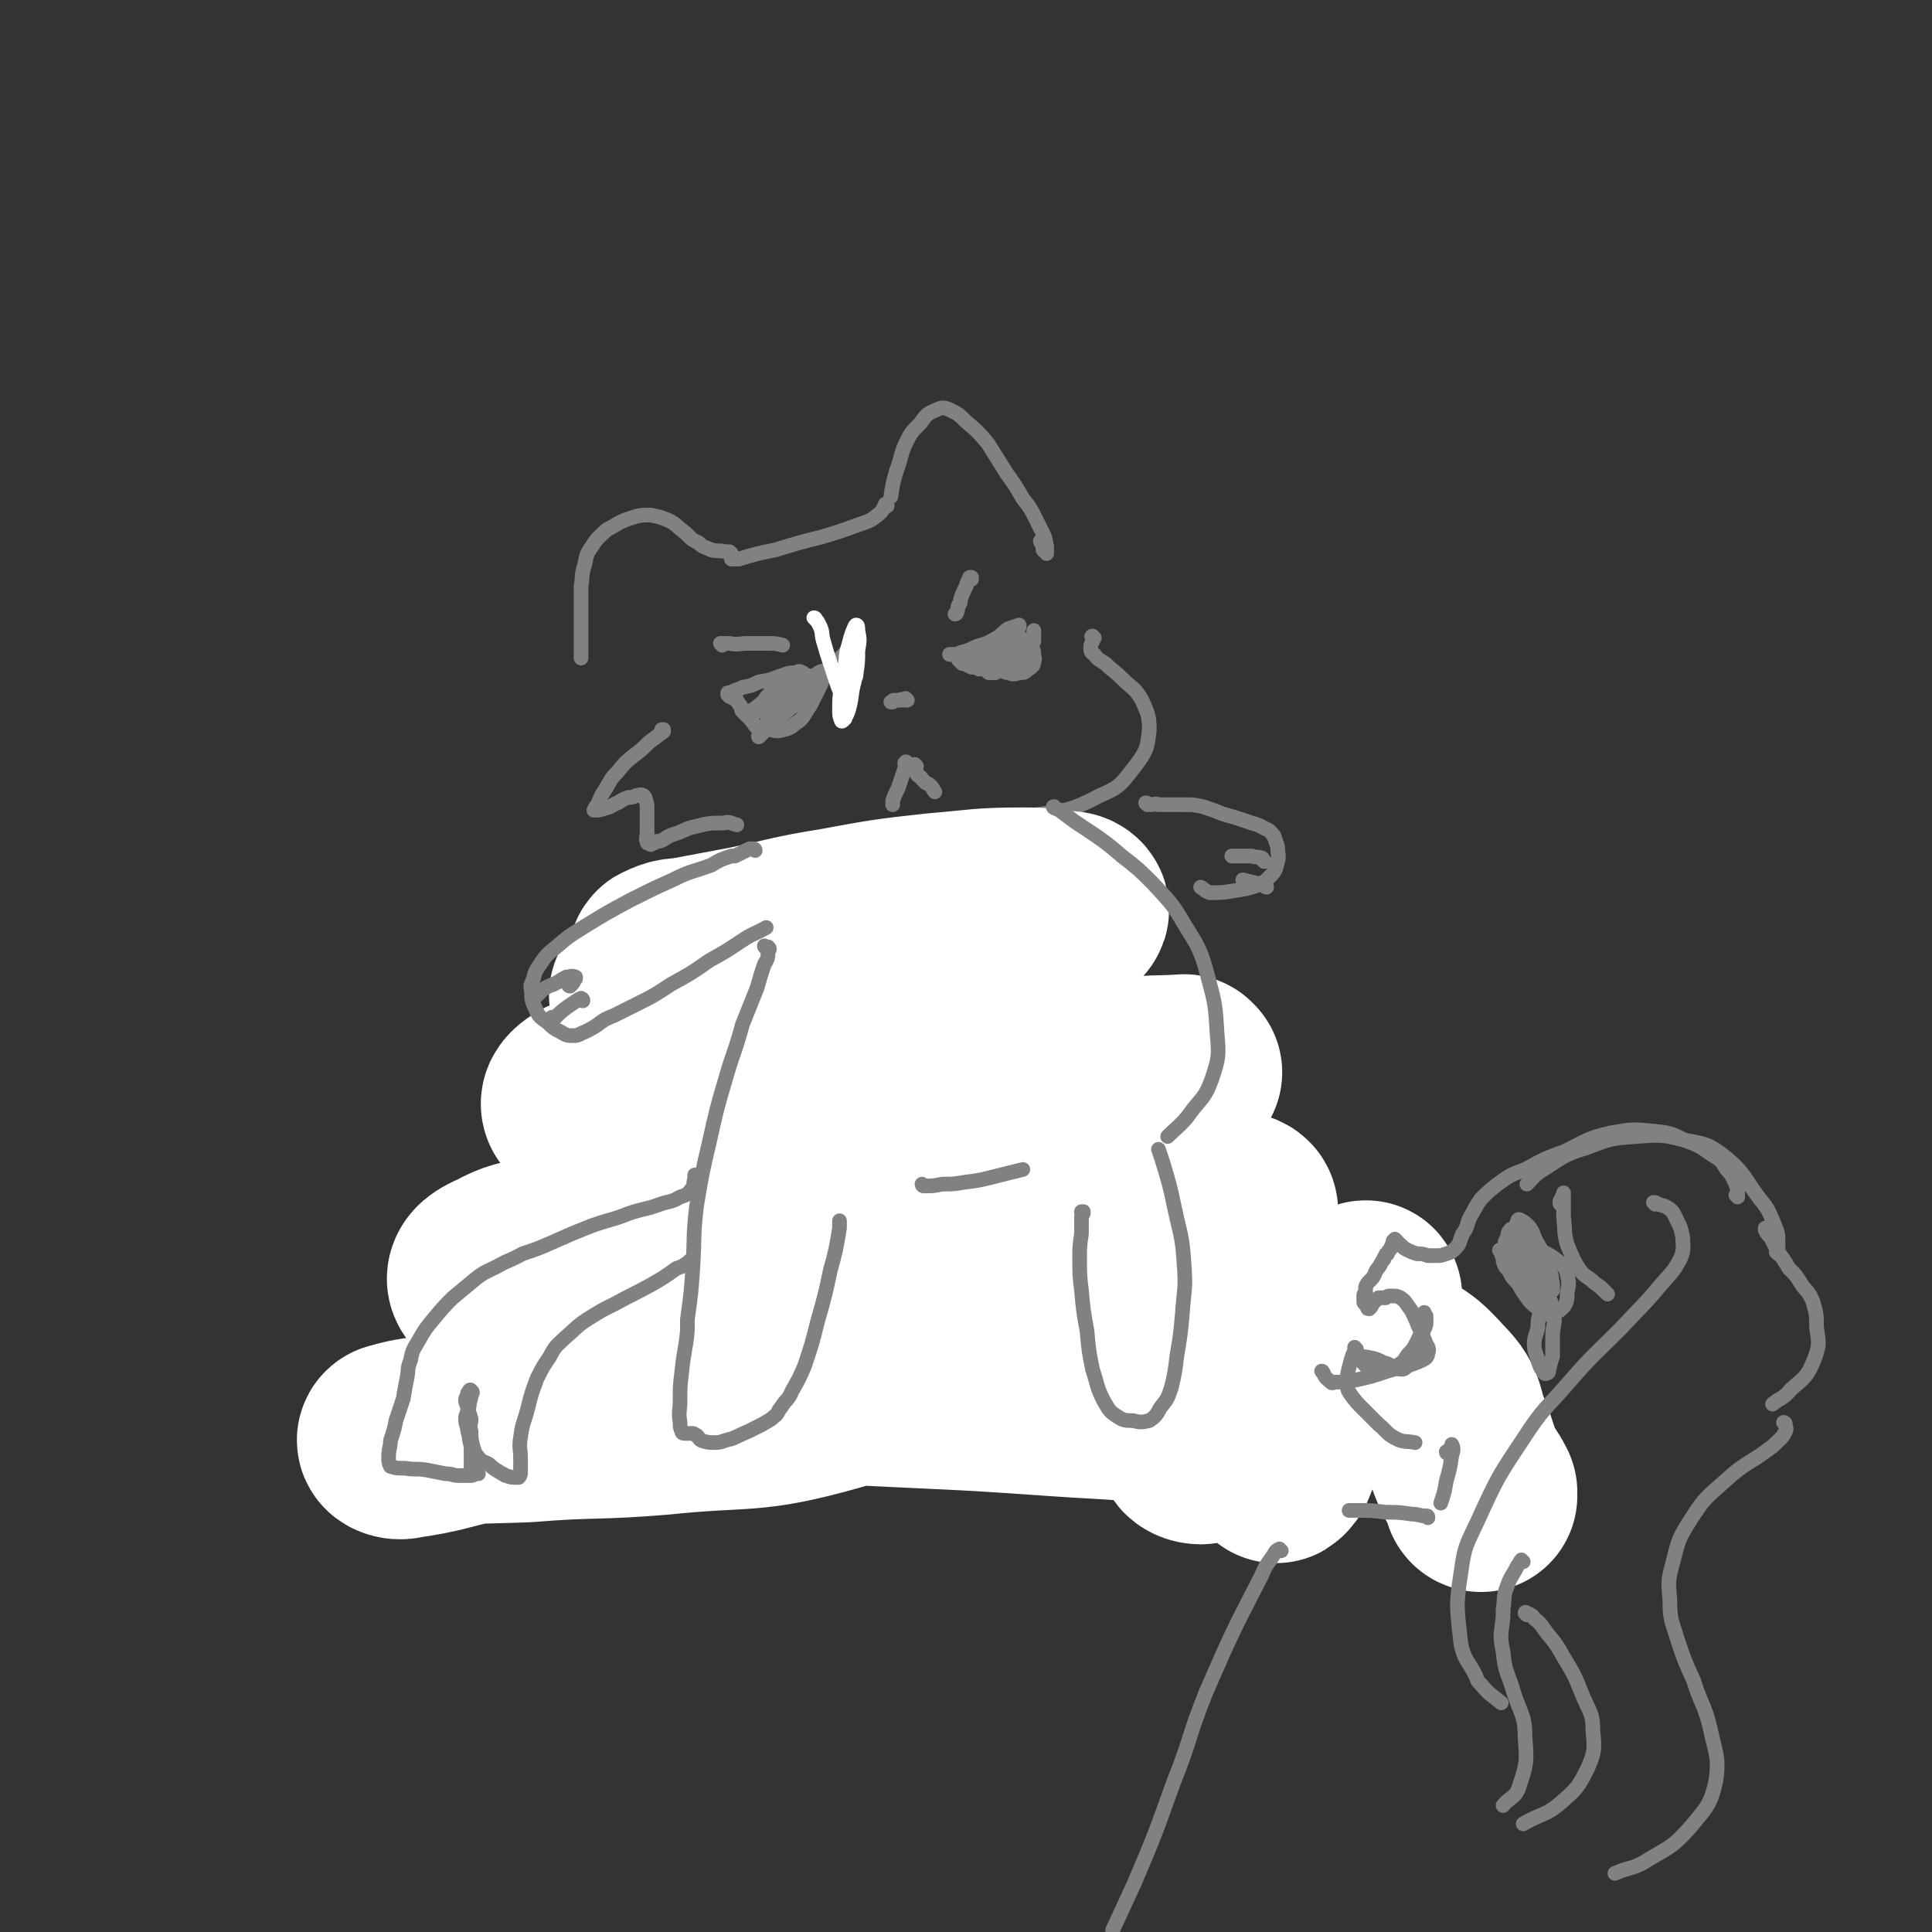
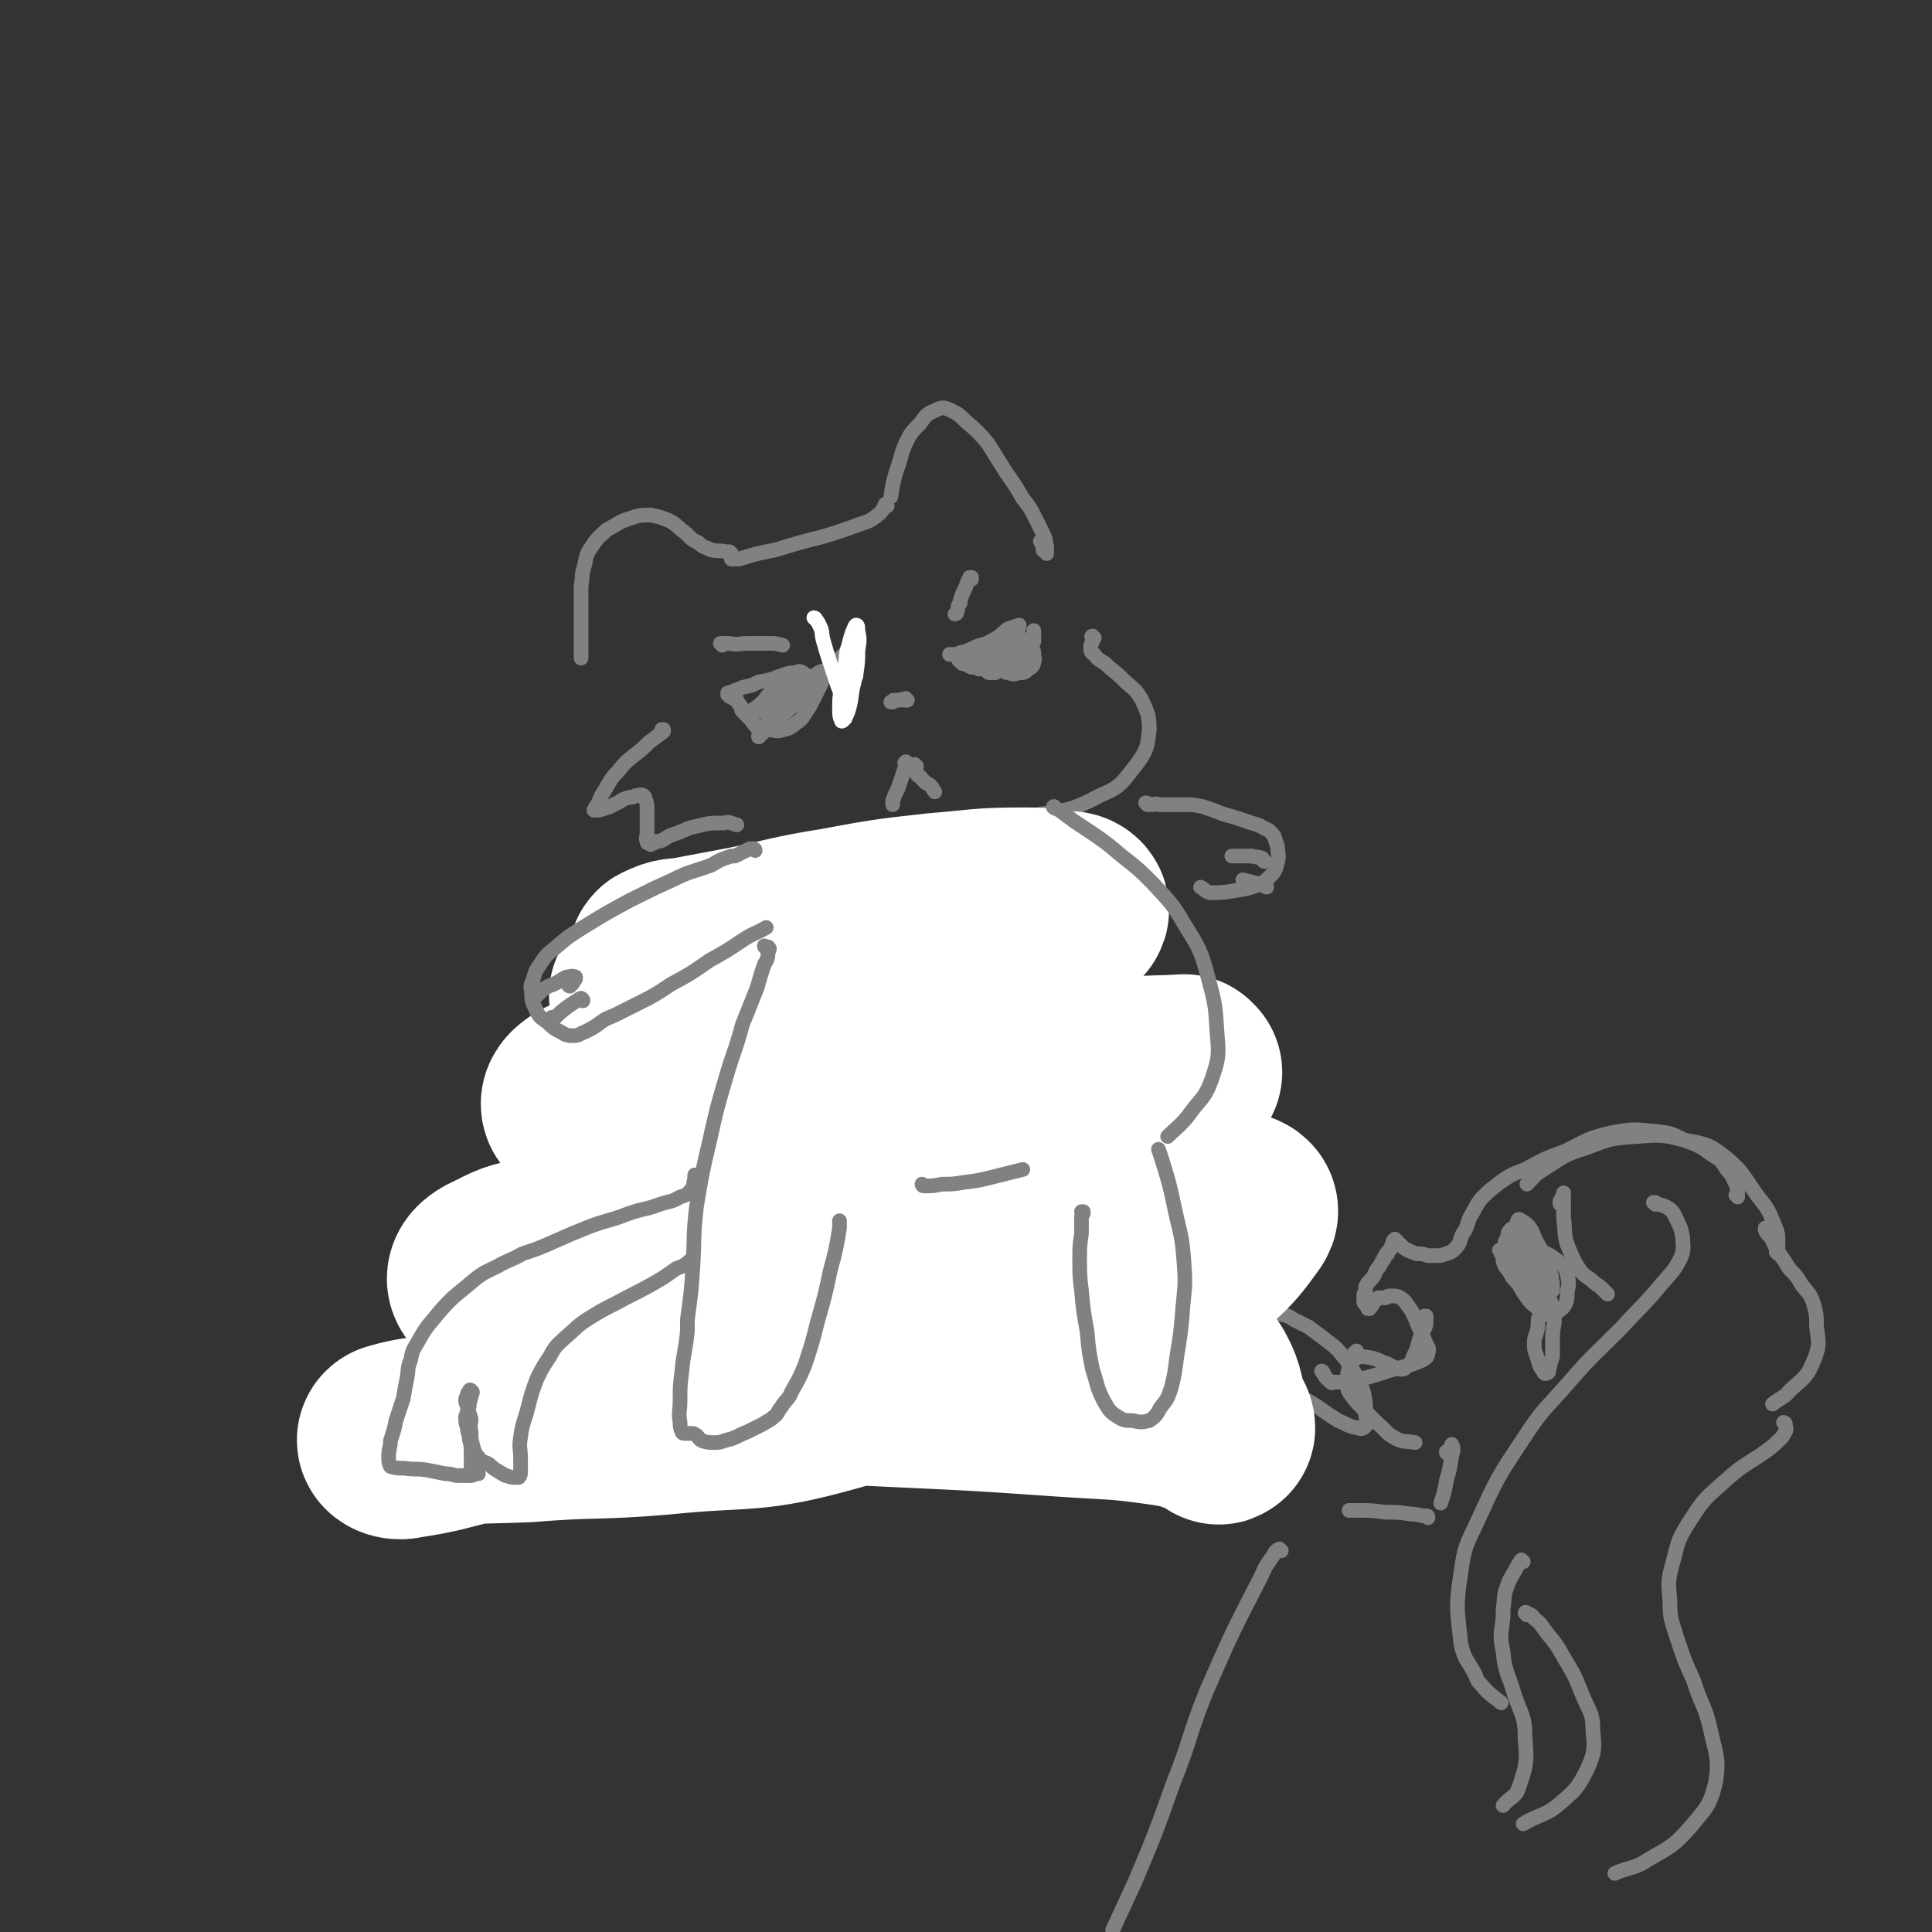
<svg xmlns="http://www.w3.org/2000/svg" viewBox="0 0 1054 1054" version="1.1">
  <rect x="0" y="0" width="1054" height="1054" fill="#333333" stroke="none" />
  <g fill="none" stroke="rgb(128,130,130)" stroke-width="8" stroke-linecap="round" stroke-linejoin="round">
    <path d="M569,296c-1,0 -1,-1 -1,-1 -1,0 0,1 0,1 1,2 1,2 1,4 1,1 1,1 2,1 0,0 0,1 0,1 0,-2 0,-2 0,-4 -1,-3 0,-3 -2,-7 -2,-4 -2,-4 -4,-8 -3,-6 -3,-6 -7,-11 -4,-7 -4,-7 -9,-14 -5,-8 -5,-8 -10,-16 -5,-6 -6,-7 -12,-12 -4,-4 -4,-4 -8,-6 -4,-2 -5,-2 -9,0 -5,2 -5,3 -8,7 -5,5 -5,5 -8,11 -3,7 -2,7 -5,15 -2,7 -2,7 -3,14 " />
    <path d="M484,276c0,0 0,-1 -1,-1 -1,2 -1,3 -3,5 -5,4 -5,4 -11,6 -11,4 -11,4 -21,7 -12,3 -12,3 -25,7 -10,2 -10,2 -20,5 -2,0 -2,0 -4,0 " />
    <path d="M399,302c0,0 -1,-1 -1,-1 -1,0 -1,0 -2,0 -4,-1 -4,0 -8,-1 -4,-2 -4,-1 -7,-4 -5,-2 -4,-3 -8,-6 -4,-3 -4,-4 -8,-6 -5,-2 -5,-2 -10,-3 -6,0 -6,0 -12,2 -6,2 -6,3 -12,6 -4,4 -5,4 -8,9 -3,4 -3,5 -4,10 -2,6 -1,6 -2,12 0,8 0,8 0,16 0,12 0,12 0,23 " />
    <path d="M550,345c-1,0 -2,-1 -1,-1 0,0 1,0 2,0 1,0 1,0 3,-1 1,0 1,0 2,-1 0,0 0,0 0,-1 0,0 0,0 0,0 -3,1 -3,1 -6,2 -4,3 -4,4 -8,6 -5,3 -5,2 -10,4 -4,2 -4,2 -8,3 -2,1 -2,1 -4,1 -1,0 -1,0 -2,0 0,0 0,0 0,0 0,0 0,0 1,0 2,0 2,0 4,0 3,0 3,-1 6,-2 4,-1 4,-1 7,-2 4,-1 3,-2 6,-4 2,-1 2,-1 5,-2 1,0 1,-1 3,-1 1,-1 1,-1 2,-1 1,0 1,0 1,0 0,0 0,0 0,0 0,0 0,1 0,1 -2,1 -2,1 -4,1 -2,1 -2,1 -4,2 -3,1 -3,1 -5,3 -3,1 -3,1 -6,2 -2,1 -2,1 -3,2 -2,1 -2,1 -3,2 -1,1 -1,1 -3,2 0,0 -1,0 -1,0 -1,0 -1,0 -1,0 0,0 0,0 0,0 1,0 1,0 1,0 1,0 1,0 2,1 2,0 2,0 3,1 1,0 1,0 3,0 0,0 0,0 0,0 3,0 3,0 5,0 3,-1 2,-1 5,-2 3,-1 3,-1 7,-2 3,-1 3,0 6,-1 2,-1 2,-1 4,-2 1,-1 1,-1 2,-2 0,-1 0,-1 0,-2 0,-1 0,-1 -1,-1 -1,-1 -1,-1 -2,-1 0,0 0,0 -1,-1 0,0 0,0 -1,0 0,0 0,0 0,1 -1,1 -1,1 -1,3 -1,2 -1,2 -2,5 -2,2 -2,2 -4,4 -1,2 -1,3 -3,4 -2,1 -2,1 -3,2 -1,0 -2,0 -3,0 -1,0 -1,0 -1,-1 -1,-1 -1,-1 -1,-2 -1,-1 -1,0 -1,-1 0,0 0,0 0,0 0,0 0,-1 0,-1 3,-2 3,-2 6,-3 3,-2 3,-2 7,-4 1,-1 1,-1 3,-2 1,0 1,0 2,-1 1,0 1,0 1,-1 0,0 0,0 0,-1 0,-1 1,-1 0,-2 0,0 -1,0 -3,0 -3,1 -3,2 -5,3 " />
    <path d="M548,351c0,0 0,-1 -1,-1 0,0 1,1 1,1 1,0 1,0 1,-1 1,0 1,0 1,0 0,1 0,1 -1,1 0,1 0,1 -1,2 0,1 0,1 -1,2 -1,0 0,0 -1,1 -1,0 -1,0 -3,0 -2,1 -2,1 -4,1 -2,1 -2,1 -5,2 -2,0 -2,0 -5,0 -1,0 -1,0 -3,-1 0,0 0,0 -1,-1 0,0 0,0 0,0 0,0 0,0 0,0 -1,1 -1,1 -1,1 0,1 0,1 -1,1 0,0 0,0 0,0 0,1 0,1 0,1 1,1 1,1 2,2 0,0 0,0 1,0 2,1 2,1 4,2 2,0 2,0 4,0 0,0 0,1 0,1 3,0 3,0 6,0 2,0 2,0 5,0 2,0 2,1 4,0 4,-1 5,-1 8,-3 1,-1 1,-1 2,-3 1,-2 1,-2 2,-3 1,-2 1,-2 1,-4 1,-2 1,-2 2,-4 0,-1 0,-1 0,-3 0,0 0,0 0,0 0,-1 0,-1 0,-1 0,1 0,1 0,3 0,0 0,0 0,0 0,2 0,2 0,3 -1,2 -1,2 -1,4 1,1 1,1 1,3 0,2 1,2 0,4 0,2 -1,3 -3,4 -2,2 -2,2 -5,2 -3,1 -3,1 -6,0 -1,0 -1,0 -3,-1 -2,0 -2,0 -3,-1 -1,0 -1,0 -1,0 " />
    <path d="M530,316c0,0 -1,-1 -1,-1 0,0 1,0 1,0 -1,1 -1,1 -2,2 -1,3 -1,3 -2,5 -1,2 -1,2 -2,5 0,2 0,2 -1,3 -1,2 0,2 -1,4 0,1 -1,1 -1,1 " />
    <path d="M394,352c0,0 -1,-1 -1,-1 2,0 3,0 5,0 5,1 5,0 10,0 6,0 6,0 12,0 3,0 3,0 7,1 " />
    <path d="M434,368c0,0 -1,-1 -1,-1 0,0 1,1 2,1 2,0 2,-1 3,-1 0,0 0,0 0,0 -2,-1 -2,-1 -4,0 -5,0 -5,1 -9,2 -5,2 -5,2 -11,3 -4,2 -4,2 -9,3 -2,1 -2,1 -5,2 -1,1 -1,1 -2,1 0,0 -1,0 -1,0 0,1 0,1 0,1 1,0 1,1 1,1 1,0 1,0 2,1 1,0 1,1 2,1 1,2 1,2 2,3 1,2 0,2 1,3 2,2 2,2 4,4 2,2 2,3 4,5 3,1 4,1 7,1 4,1 4,1 8,0 4,-1 4,-2 7,-4 3,-2 3,-3 5,-6 2,-3 2,-3 4,-7 2,-4 2,-4 4,-8 1,-3 1,-3 2,-5 0,-1 0,-2 -1,-2 -4,1 -4,3 -8,5 -4,2 -4,2 -8,4 -4,3 -4,3 -9,5 -4,2 -5,2 -9,4 -3,2 -2,3 -5,4 -1,1 -1,0 -2,0 -1,0 -1,0 -1,0 2,0 2,0 4,-1 2,-1 2,-2 5,-3 3,-3 3,-3 6,-5 2,-3 2,-3 5,-5 1,-1 1,-1 2,-2 0,0 -1,0 -2,0 -3,2 -3,2 -5,5 -3,2 -3,2 -5,5 -2,2 -2,2 -3,4 0,1 -1,2 0,2 1,0 2,0 4,0 3,-2 3,-2 6,-5 4,-3 4,-3 8,-6 4,-3 4,-3 8,-6 1,-1 1,-2 1,-2 0,-1 -1,0 -1,0 -3,3 -3,4 -6,7 -5,6 -5,5 -10,11 -4,5 -4,5 -8,11 -1,2 -3,4 -2,4 1,-1 3,-3 6,-6 10,-9 10,-8 19,-17 10,-9 10,-9 18,-19 4,-3 6,-6 7,-8 1,0 0,3 -2,5 -5,6 -5,6 -11,12 " />
  </g>
  <g fill="none" stroke="rgb(255,255,255)" stroke-width="8" stroke-linecap="round" stroke-linejoin="round">
    <path d="M445,338c0,0 -1,-1 -1,-1 0,0 1,0 1,1 1,1 1,1 2,3 2,4 1,4 2,8 2,7 2,7 4,13 2,6 2,6 4,12 2,5 2,5 3,10 1,2 1,3 1,6 0,1 0,1 0,2 0,0 0,0 0,0 0,-3 0,-3 0,-6 0,-5 0,-5 0,-10 0,-6 0,-6 0,-12 1,-6 0,-6 2,-12 1,-4 1,-4 2,-7 1,-2 1,-3 2,-4 1,0 1,1 1,3 1,5 1,5 0,11 0,6 0,6 -1,13 0,2 -1,2 -1,4 -2,7 -1,8 -3,15 -1,3 -1,3 -3,6 0,0 -1,1 -1,0 -1,-2 -1,-3 -1,-6 0,-6 0,-6 1,-12 1,-6 1,-6 3,-13 1,-5 1,-5 3,-10 0,-3 0,-3 1,-5 0,0 0,0 0,0 0,7 0,7 0,14 -1,8 -1,8 -3,16 0,4 0,4 -1,8 -1,0 -1,0 -1,0 0,-3 0,-3 0,-6 1,-5 1,-5 2,-9 " />
  </g>
  <g fill="none" stroke="rgb(128,130,130)" stroke-width="8" stroke-linecap="round" stroke-linejoin="round">
    <path d="M495,382c0,0 -1,-1 -1,-1 0,0 0,1 0,1 0,0 0,0 0,0 -2,0 -2,-1 -3,0 -1,0 -1,0 -3,0 -1,0 -1,0 -1,1 -1,0 -1,0 -1,0 " />
    <path d="M500,418c0,0 -1,-1 -1,-1 0,0 0,1 0,1 1,2 1,2 1,4 1,2 2,1 3,3 1,1 1,1 2,2 2,1 2,1 3,2 1,1 1,2 2,3 " />
    <path d="M495,417c0,-1 -1,-2 -1,-1 -1,0 0,1 0,2 -1,3 -1,3 -2,6 -1,3 -1,3 -2,6 -2,4 -2,4 -3,7 0,1 0,1 0,2 " />
    <path d="M597,348c-1,0 -1,-1 -1,-1 -1,0 0,1 0,1 0,1 0,1 0,2 -1,2 -1,2 -1,3 0,2 0,3 2,4 2,3 3,3 6,5 4,4 5,4 9,8 6,6 7,5 11,12 3,7 4,8 4,16 -1,9 -1,11 -7,19 -8,10 -8,12 -20,17 -17,9 -19,8 -38,11 -21,5 -22,3 -43,5 " />
    <path d="M362,399c0,0 -1,-1 -1,-1 0,0 1,0 1,0 0,0 0,1 0,1 -4,3 -4,3 -8,6 -4,4 -4,4 -8,7 -5,4 -5,4 -9,9 -4,4 -4,5 -7,10 -2,3 -2,3 -4,8 -1,1 -1,1 -2,3 0,0 0,0 0,0 3,0 3,0 6,-1 4,-1 4,-2 7,-3 3,-2 3,-2 6,-3 2,0 2,0 4,-1 2,0 2,-1 4,0 1,1 1,1 1,2 1,2 1,3 1,5 0,3 0,3 0,6 0,4 0,4 0,7 0,3 -1,3 0,5 0,1 0,1 1,1 1,1 1,1 2,0 1,0 1,0 2,-1 2,0 2,0 4,-1 3,-2 3,-2 6,-3 6,-2 6,-3 11,-4 8,-2 8,-2 16,-2 3,-1 3,0 7,1 " />
    <path d="M360,475c0,0 -1,0 -1,-1 0,0 0,0 0,0 0,0 0,0 0,0 0,0 0,1 0,2 0,4 0,4 0,9 0,11 0,11 0,23 0,16 0,16 1,33 1,21 0,21 1,43 2,21 1,21 3,42 1,15 2,15 3,31 1,5 1,5 2,10 " />
    <path d="M361,638c0,0 -1,-1 -1,-1 -2,2 -1,3 -3,5 -3,3 -3,3 -7,6 -5,4 -5,3 -10,7 -8,6 -9,5 -16,12 -11,10 -11,10 -21,22 -10,13 -10,14 -19,27 -2,4 -2,4 -4,7 " />
    <path d="M276,755c-1,0 -1,-1 -1,-1 -1,0 0,0 0,0 0,0 1,-1 0,-1 0,0 -1,0 -2,1 -4,4 -4,4 -7,7 -6,5 -6,5 -11,9 -5,6 -5,5 -10,11 -5,5 -5,5 -9,12 -4,6 -5,6 -8,13 -2,6 -2,6 -3,12 0,4 -1,5 0,8 1,2 2,2 4,3 3,1 3,0 6,0 3,0 3,0 7,-1 8,-3 8,-3 15,-7 8,-4 8,-4 15,-8 17,-9 17,-9 35,-17 17,-7 17,-7 34,-13 17,-6 17,-5 34,-10 14,-4 14,-4 28,-8 " />
    <path d="M536,476c0,0 -1,-2 -1,-1 1,3 2,4 4,8 2,5 1,5 4,10 2,7 3,6 5,13 4,9 4,9 8,19 5,11 5,11 9,22 6,13 6,13 10,25 5,12 5,12 9,24 2,9 3,9 4,19 1,9 1,9 0,18 -1,4 -2,4 -3,8 " />
    <path d="M367,503c0,0 0,-1 -1,-1 0,0 1,0 1,1 0,1 0,1 0,1 0,4 0,4 0,7 0,6 0,6 1,12 2,8 3,8 5,15 3,10 3,10 6,20 3,14 4,14 7,27 4,18 4,18 8,36 4,19 4,19 8,39 4,17 4,17 10,34 3,11 3,11 7,22 3,5 3,5 6,10 0,1 1,1 1,2 " />
    <path d="M394,621c0,0 -1,-1 -1,-1 0,1 1,2 1,4 2,12 2,12 4,23 3,13 3,13 6,26 3,13 3,13 7,25 3,12 3,12 7,24 4,11 4,11 8,21 3,8 3,8 7,16 1,3 1,3 3,6 " />
    <path d="M418,532c0,-1 -1,-2 -1,-1 1,2 2,3 3,7 2,6 2,6 4,11 2,9 2,10 4,19 3,12 4,12 7,25 5,15 5,15 9,31 5,17 4,17 10,34 5,15 6,15 12,31 5,12 6,12 11,25 4,10 4,10 7,20 2,7 2,8 3,15 " />
    <path d="M491,757c0,-1 -1,-2 -1,-1 0,1 1,2 0,3 -1,3 -2,3 -5,5 -4,3 -4,3 -9,5 -7,3 -7,2 -14,4 -5,2 -5,2 -10,3 " />
    <path d="M426,499c0,-1 -1,-1 -1,-1 0,-1 0,0 0,0 1,1 1,1 1,3 1,2 0,2 1,4 2,4 2,4 4,7 2,6 2,6 4,12 3,9 3,9 6,18 3,14 3,14 5,29 4,18 4,18 7,36 4,20 4,20 8,39 4,19 5,19 8,37 3,16 3,16 5,31 1,13 1,13 2,25 " />
    <path d="M450,578c0,0 -1,-1 -1,-1 0,1 1,1 1,2 1,4 1,4 2,7 2,6 2,6 3,11 2,8 2,8 3,16 3,12 2,12 5,24 3,14 3,14 6,28 3,16 4,16 7,31 4,15 4,15 6,30 3,13 3,14 4,27 0,12 1,12 -1,24 -1,9 -3,9 -6,17 " />
    <path d="M487,778c0,0 0,-1 -1,-1 0,0 1,0 0,0 -2,1 -2,1 -5,1 -5,1 -5,1 -11,1 -7,1 -7,1 -14,1 -6,0 -6,0 -13,-1 -2,0 -2,0 -3,0 " />
    <path d="M401,667c-1,0 -1,-2 -1,-1 -1,0 0,1 0,3 3,7 3,7 5,15 2,8 2,8 4,15 2,9 2,9 4,18 2,11 2,11 4,21 2,11 2,10 4,21 1,7 0,7 1,15 1,3 1,3 1,5 " />
    <path d="M454,779c-1,0 -2,-1 -1,-1 0,0 0,1 1,1 1,0 1,0 1,0 1,0 1,-1 1,-1 1,-1 1,-2 1,-3 0,-2 0,-2 0,-5 0,-3 0,-3 0,-7 0,-4 0,-4 0,-8 " />
    <path d="M445,767c0,0 -1,-1 -1,-1 0,1 1,2 0,3 0,1 0,2 0,2 -1,1 -1,1 -2,1 " />
    <path d="M584,563c0,0 -1,-1 -1,-1 0,1 1,2 1,3 1,8 1,8 1,16 1,12 0,12 1,24 0,15 0,15 0,30 0,17 0,17 0,34 1,17 1,17 0,34 0,15 0,15 -1,30 -1,9 -2,9 -3,18 " />
    <path d="M551,543c0,0 -1,0 -1,-1 0,0 0,1 0,1 1,0 0,0 0,-1 0,0 0,0 0,0 0,1 0,1 0,2 0,5 0,5 0,9 1,9 1,9 2,18 1,12 1,12 2,24 2,15 2,15 4,29 1,17 1,17 2,34 1,18 1,18 2,37 0,17 1,17 1,34 0,12 0,12 0,24 0,3 0,3 0,6 " />
    <path d="M559,752c0,0 -1,-1 -1,-1 0,0 1,1 1,2 1,1 1,1 3,2 1,1 1,1 3,1 2,0 2,0 4,-1 3,0 3,-1 6,-2 3,-1 3,-1 6,-2 4,-2 4,-2 8,-4 " />
    <path d="M545,678c0,0 0,-1 -1,-1 0,0 1,0 1,0 -6,6 -6,6 -13,11 -4,4 -4,3 -8,7 " />
    <path d="M600,641c-1,0 -1,-1 -1,-1 0,0 0,0 0,0 0,0 -1,0 0,0 1,1 1,0 3,1 3,0 4,0 7,1 5,1 5,1 11,4 8,3 8,3 16,7 10,6 10,6 19,13 9,9 10,9 17,19 7,11 5,12 11,23 1,2 1,2 2,4 " />
    <path d="M676,711c0,0 -1,-1 -1,-1 0,0 1,1 1,1 1,0 2,0 3,0 1,0 2,0 3,0 3,0 3,0 5,1 3,0 3,0 6,1 3,2 3,2 6,4 4,1 4,1 7,3 4,2 4,2 8,4 4,3 4,3 8,6 5,4 6,4 10,9 4,5 4,5 7,10 3,5 3,5 5,11 1,5 1,5 1,10 0,4 1,5 0,8 -1,1 -2,2 -4,1 -6,-1 -6,-2 -11,-4 -8,-5 -7,-5 -15,-10 -8,-4 -8,-4 -16,-9 " />
    <path d="M593,718c0,0 0,0 -1,-1 0,0 1,1 1,1 2,1 2,1 4,2 3,2 3,2 7,4 6,3 6,4 12,6 11,4 11,2 22,5 15,4 17,2 30,9 15,8 14,10 28,21 " />
  </g>
  <g fill="none" stroke="rgb(255,255,255)" stroke-width="105" stroke-linecap="round" stroke-linejoin="round">
    <path d="M644,738c0,0 -2,-2 -1,-1 5,6 7,7 12,15 5,9 3,10 7,20 1,4 3,5 3,7 0,1 -1,-2 -4,-3 -12,-4 -12,-5 -25,-7 -28,-4 -28,-3 -57,-5 -43,-3 -43,-3 -86,-5 -44,-2 -44,-3 -88,-2 -38,1 -38,1 -76,6 -34,5 -34,8 -68,15 -21,5 -21,6 -41,9 -3,1 -7,-1 -5,-2 7,-2 11,-3 23,-4 24,-3 24,-2 49,-3 37,-3 37,-1 73,-4 48,-5 49,0 95,-13 93,-27 95,-27 183,-66 23,-11 29,-19 39,-33 3,-4 -8,-4 -15,-3 -26,4 -25,9 -52,14 -40,8 -40,8 -80,13 -52,6 -52,5 -104,10 -45,4 -45,4 -91,7 -26,1 -26,3 -52,2 -10,-1 -15,-2 -19,-6 -2,-3 3,-6 8,-8 11,-6 12,-5 24,-8 38,-9 38,-8 76,-17 41,-10 42,-10 83,-21 43,-11 43,-10 86,-23 52,-17 51,-18 103,-35 1,-1 2,-1 3,-2 0,0 -1,-1 -1,-1 -15,1 -16,0 -31,2 -35,3 -35,4 -71,8 -47,6 -47,6 -94,11 -37,3 -37,3 -74,4 -22,1 -23,2 -45,0 -8,-1 -12,-2 -16,-6 -1,-2 2,-4 5,-6 14,-6 15,-5 30,-9 23,-5 23,-6 46,-11 28,-5 28,-5 56,-10 23,-4 23,-4 47,-7 19,-3 19,-2 37,-5 12,-2 12,-1 24,-5 5,-2 10,-3 10,-6 0,-4 -4,-7 -9,-8 -20,-5 -21,-4 -41,-5 -28,-1 -29,0 -57,1 -26,2 -26,3 -53,6 -19,2 -19,3 -38,5 -8,0 -8,0 -17,0 -1,0 -3,0 -3,0 5,-2 7,-2 14,-3 16,-3 17,-3 33,-6 24,-5 24,-6 48,-11 26,-6 26,-6 51,-11 23,-4 23,-4 45,-7 15,-2 15,-1 30,-4 7,-1 8,-2 12,-4 1,-1 -1,-2 -2,-2 -12,-1 -12,-2 -24,-2 -24,0 -24,1 -48,3 -27,3 -27,3 -54,8 -25,4 -25,5 -49,10 -16,3 -16,3 -32,6 -6,1 -7,0 -13,3 -1,0 -1,2 0,2 5,4 6,4 13,7 13,5 14,4 27,10 13,6 12,7 24,13 " />
-     <path d="M808,816c0,0 -1,0 -1,-1 0,-1 1,-1 1,-1 -3,-6 -4,-6 -7,-12 -4,-9 -3,-9 -7,-19 -5,-11 -2,-14 -11,-23 -11,-12 -13,-14 -29,-19 -20,-5 -23,-5 -44,-2 -18,3 -19,5 -35,15 -12,7 -12,9 -20,20 -4,5 -5,7 -5,13 0,2 3,3 5,3 9,-1 10,-2 18,-6 13,-7 13,-8 25,-18 15,-14 16,-14 29,-31 10,-12 11,-16 18,-27 1,-2 -2,1 -3,2 -10,16 -10,16 -18,32 -10,18 -9,18 -18,36 -4,10 -4,10 -8,20 -1,1 -2,3 -2,2 1,-5 3,-7 3,-14 0,-2 0,-2 -1,-5 " />
  </g>
  <g fill="none" stroke="rgb(128,130,130)" stroke-width="8" stroke-linecap="round" stroke-linejoin="round">
    <path d="M576,441c-1,0 -2,-1 -1,-1 0,1 1,1 3,2 4,3 4,3 8,6 6,4 6,4 12,8 7,5 7,5 14,11 9,7 9,7 17,15 9,10 10,10 17,22 8,13 9,14 13,29 4,15 4,15 5,31 1,12 1,13 -3,25 -4,11 -6,10 -13,20 -5,6 -6,6 -11,11 " />
    <path d="M412,464c0,-1 -1,-1 -1,-1 0,0 0,0 0,0 -1,0 -1,0 -2,0 -4,2 -4,2 -8,4 -1,0 -1,0 -2,0 -6,2 -6,2 -11,5 -11,4 -11,3 -21,8 -11,5 -11,5 -23,11 -13,7 -13,7 -26,15 -8,5 -8,5 -15,11 -5,4 -5,4 -9,10 -2,3 -2,3 -3,7 -1,3 -2,3 -1,7 0,4 0,5 2,9 2,5 3,5 7,8 3,3 3,3 7,5 3,2 4,2 7,2 3,0 3,-1 6,-2 4,-2 4,-2 7,-4 4,-3 4,-3 9,-5 6,-3 6,-3 12,-6 10,-5 10,-5 19,-11 11,-6 11,-6 21,-13 9,-5 9,-5 18,-11 6,-4 6,-3 13,-7 " />
    <path d="M311,538c0,0 -1,0 -1,-1 0,0 1,0 2,0 1,-1 1,-2 2,-3 0,-1 0,-1 0,-1 -2,-1 -3,0 -5,0 -4,2 -3,2 -7,4 -3,1 -3,1 -6,3 -2,2 -2,2 -4,4 " />
    <path d="M318,546c0,-1 0,-1 -1,-1 0,-1 0,0 -1,0 -3,2 -3,2 -6,4 -4,3 -4,3 -7,6 -1,0 -1,0 -2,0 " />
    <path d="M418,517c0,0 -1,0 -1,-1 0,0 1,1 2,1 0,0 0,-1 0,0 1,0 1,1 0,2 0,3 0,4 -2,7 -2,6 -2,6 -4,13 -4,10 -4,10 -8,20 -4,15 -5,15 -9,29 -5,17 -5,17 -9,35 -4,17 -4,17 -7,35 -2,17 -1,17 -2,33 -1,15 -1,14 -3,29 0,3 0,3 0,6 -1,11 -2,11 -3,22 -1,8 -1,8 -1,16 0,6 -1,6 0,12 0,2 0,3 1,5 0,1 1,1 2,1 2,0 2,0 4,0 1,0 1,1 2,1 2,2 1,2 3,3 3,1 4,1 7,1 4,0 4,-1 9,-2 5,-2 4,-2 9,-4 4,-2 4,-2 8,-4 3,-2 4,-2 6,-4 3,-2 2,-3 4,-5 3,-5 4,-4 6,-9 4,-7 4,-7 7,-14 4,-12 4,-12 7,-24 4,-14 4,-14 7,-28 3,-11 3,-11 5,-23 0,-2 0,-2 0,-4 " />
    <path d="M504,647c0,0 -1,-1 -1,-1 0,0 0,1 1,1 5,0 5,0 10,-1 6,0 6,0 12,-1 8,-1 8,-1 16,-3 8,-2 8,-2 16,-4 " />
    <path d="M591,662c0,0 -1,-1 -1,-1 0,0 0,0 1,0 0,0 0,0 0,0 0,1 -1,0 -1,0 0,0 0,0 1,0 0,0 0,0 0,0 -1,2 -1,2 -1,4 0,4 0,4 0,8 -1,7 -1,7 -1,14 0,8 0,9 1,17 1,11 1,11 3,22 1,11 1,11 3,21 3,9 2,9 6,17 3,5 3,6 8,9 3,2 4,2 8,2 4,1 5,1 9,0 3,-2 4,-3 6,-7 4,-5 4,-5 6,-11 2,-8 2,-9 3,-17 2,-12 2,-12 3,-23 1,-14 2,-14 1,-27 -1,-16 -2,-16 -5,-30 -3,-14 -3,-14 -7,-27 -1,-3 -1,-3 -2,-6 " />
    <path d="M626,439c0,0 -1,-1 -1,-1 1,0 2,1 3,1 2,0 2,-1 4,0 3,0 3,0 6,0 4,0 4,0 8,0 5,0 5,0 10,1 6,2 6,2 11,4 7,2 7,2 13,4 5,2 5,1 10,4 3,1 3,2 5,4 1,3 1,3 2,6 0,4 1,5 0,8 -1,4 -1,5 -4,8 -3,3 -3,3 -7,5 -6,2 -7,2 -13,3 -6,1 -7,1 -13,1 -3,-1 -3,-2 -5,-3 " />
    <path d="M690,470c-1,0 -1,-1 -1,-1 0,0 0,1 0,0 0,0 0,-1 -1,-1 -3,-1 -3,0 -5,-1 -4,0 -4,0 -8,0 -1,0 -1,0 -3,0 " />
    <path d="M691,484c-1,0 -1,-1 -1,-1 -2,-1 -2,-1 -4,-1 -4,-1 -4,-1 -8,-2 " />
    <path d="M380,642c0,0 -1,-1 -1,-1 0,0 0,1 0,2 -1,3 0,4 -2,6 -2,3 -3,3 -6,4 -5,3 -5,2 -11,4 -8,3 -8,2 -17,5 -10,4 -10,3 -21,7 -10,4 -10,4 -19,8 -9,4 -9,4 -18,7 -7,4 -7,3 -14,7 -6,3 -7,3 -12,7 -6,5 -6,5 -12,10 -5,5 -5,5 -10,11 -5,6 -5,6 -9,13 -3,5 -3,5 -4,10 -2,5 -1,5 -2,10 -1,5 -1,5 -2,11 -2,6 -2,6 -4,12 -1,5 -1,5 -3,11 0,4 -1,4 -1,9 0,2 0,3 1,5 3,1 4,1 8,1 6,1 6,0 12,1 5,1 5,1 10,2 4,0 4,1 7,1 3,0 3,0 6,0 2,0 2,0 3,-1 1,0 1,0 2,0 0,0 0,0 0,0 -1,0 -1,0 -2,0 -1,1 -1,1 -2,0 0,-1 0,-2 0,-4 0,-4 0,-4 0,-7 0,-4 0,-4 -1,-8 0,-3 -1,-3 -1,-6 -1,-3 -1,-3 -1,-6 1,-3 1,-3 2,-6 0,-3 1,-3 1,-6 1,-1 1,-2 0,-2 0,-1 -1,-1 -1,0 -1,1 -1,1 -1,2 -1,2 -1,2 -1,3 0,2 1,2 1,4 1,3 1,3 2,6 0,3 -1,3 0,7 0,4 0,4 1,8 1,3 1,4 3,6 2,3 3,2 6,4 3,3 4,3 7,5 1,0 1,1 2,1 3,1 3,1 5,1 1,0 2,0 2,0 1,-1 1,-2 1,-3 0,-4 0,-4 0,-7 0,-6 -1,-6 0,-12 1,-8 2,-8 4,-16 2,-8 2,-8 5,-16 3,-6 3,-6 7,-12 3,-6 4,-6 8,-10 6,-5 6,-6 12,-10 8,-5 8,-5 16,-9 9,-5 10,-5 19,-10 7,-4 7,-4 14,-9 3,-1 3,-1 6,-3 1,0 1,-1 1,-1 " />
    <path d="M948,653c0,-1 -1,-1 -1,-1 0,0 1,0 1,0 0,-3 0,-3 -1,-6 -2,-4 -2,-5 -5,-8 -3,-5 -3,-5 -8,-8 -7,-5 -7,-5 -15,-8 -8,-4 -8,-4 -18,-5 -10,-1 -11,-1 -22,1 -13,3 -13,4 -25,10 -11,4 -11,4 -22,10 -8,3 -8,3 -15,8 -5,4 -5,4 -9,8 -3,4 -3,5 -6,10 -2,4 -1,5 -4,9 -2,4 -1,5 -4,8 -2,2 -2,2 -5,3 -3,1 -3,1 -5,1 -3,0 -3,0 -5,0 -3,-1 -3,-1 -6,-1 -3,-1 -3,-1 -5,-2 -2,-1 -2,-1 -4,-3 -1,0 -1,-1 -2,-2 0,0 -1,0 -1,0 0,0 0,-1 0,-1 -1,1 -1,1 -1,1 0,1 0,1 -1,3 0,1 0,1 -1,2 -1,1 -1,1 -1,2 -1,0 -1,0 -1,1 -1,1 -1,1 -1,2 -1,1 -1,1 -2,3 -1,2 -2,2 -3,5 -1,2 -1,2 -3,4 -1,1 -1,1 -2,3 0,2 0,2 0,3 -1,1 -1,1 -1,2 0,2 0,2 0,3 0,1 0,1 1,1 0,1 0,1 1,1 0,1 0,1 0,1 0,1 0,1 1,1 0,0 0,0 0,0 0,0 0,0 0,0 0,0 0,0 0,0 1,-1 1,-1 2,-3 0,-1 0,-1 1,-1 1,-1 1,-1 2,-2 2,0 2,0 4,0 1,-1 1,-1 3,-1 3,0 3,0 5,1 3,2 3,3 6,7 2,4 2,4 4,9 2,4 2,4 4,9 1,2 2,3 1,5 0,2 -1,3 -3,4 -9,4 -9,3 -19,6 -9,3 -9,3 -18,5 -5,1 -5,1 -10,1 -2,0 -2,1 -3,0 -2,-2 -3,-2 -4,-5 -1,0 0,-1 -1,-1 " />
    <path d="M778,719c-1,0 -1,-1 -1,-1 0,0 0,1 0,1 0,0 0,-1 0,-1 0,0 1,0 1,0 0,1 0,1 0,2 0,3 0,3 -1,5 -1,3 -2,3 -3,7 -1,4 -1,4 -3,8 -1,3 -1,3 -3,5 -2,2 -2,2 -4,2 -3,-1 -4,-1 -7,-3 -4,-1 -4,-2 -8,-3 -5,-1 -5,-1 -10,-1 0,0 0,0 -1,0 " />
-     <path d="M740,736c0,0 -1,-1 -1,-1 0,0 0,0 0,1 0,0 0,0 0,0 1,1 1,1 1,2 1,2 1,2 2,3 1,2 1,2 3,4 2,1 2,1 5,2 3,0 3,1 6,0 3,0 4,0 6,-2 4,-2 4,-3 6,-6 3,-3 3,-3 5,-7 2,-4 2,-4 3,-8 1,-3 1,-3 1,-7 0,-1 0,-1 0,-1 " />
    <path d="M740,741c-1,-1 -1,-1 -1,-1 -1,-1 0,-1 0,-1 1,-1 1,-1 1,-2 0,0 0,0 0,0 -1,1 -1,1 -2,2 -1,3 -1,3 -2,7 -1,4 -1,4 -1,8 0,4 0,4 2,7 3,4 3,4 7,8 4,4 4,4 8,8 5,4 4,5 10,8 4,2 5,1 10,2 " />
    <path d="M819,683c0,-1 0,-1 -1,-1 0,0 1,0 1,0 0,1 0,1 0,1 0,1 0,1 0,1 1,2 1,3 1,4 1,3 1,3 3,5 2,4 2,4 5,7 3,3 2,4 6,6 3,3 4,3 8,4 1,1 1,1 3,1 1,0 1,0 1,-1 -1,-2 -1,-2 -3,-4 -2,-4 -2,-4 -5,-7 -3,-5 -3,-5 -6,-9 -3,-5 -2,-5 -5,-9 -2,-2 -2,-2 -4,-4 -1,-1 -1,-1 -1,-1 -1,1 -1,2 -1,4 0,3 0,3 1,6 2,4 2,4 4,9 2,5 2,5 5,10 3,4 3,5 7,8 3,3 4,3 8,3 3,0 4,0 7,-3 2,-3 2,-4 2,-8 1,-5 1,-5 0,-10 -1,-4 -2,-4 -5,-7 -4,-3 -4,-3 -8,-5 -3,-1 -4,0 -7,-1 " />
    <path d="M841,718c0,0 -1,0 -1,-1 0,0 0,1 0,0 1,-1 1,-1 2,-3 0,-1 0,-1 0,-1 -1,2 -1,2 -2,4 -1,3 -1,3 -1,7 -1,5 -2,5 -2,9 0,5 1,5 2,9 1,3 1,4 3,6 0,1 1,2 2,1 1,0 1,-1 1,-2 1,-4 1,-4 2,-7 0,-4 0,-4 0,-8 0,-5 0,-5 1,-11 0,-3 -1,-3 -1,-6 " />
    <path d="M847,704c0,0 -1,-1 -1,-1 0,0 1,0 1,0 0,-1 0,-1 0,-3 -1,-3 0,-3 -1,-5 -2,-4 -2,-4 -4,-9 -1,-4 -1,-4 -4,-9 -2,-4 -1,-4 -4,-8 -2,-2 -2,-2 -4,-3 -1,-1 -2,-1 -2,0 -1,2 -1,3 -1,6 0,4 0,4 1,9 1,5 1,5 3,10 2,5 2,5 4,10 2,4 2,4 4,7 1,1 2,1 4,1 1,0 1,0 1,-1 1,-2 1,-2 0,-5 0,-3 0,-3 -2,-7 -2,-4 -2,-4 -5,-8 -3,-5 -2,-5 -6,-10 -2,-3 -2,-3 -5,-6 -1,-1 -2,-2 -2,-1 -1,1 -2,2 -1,4 1,3 1,3 3,6 2,3 1,4 4,7 2,4 3,4 6,7 2,3 2,2 4,5 1,1 1,1 2,1 0,1 0,0 0,0 -1,-4 -1,-4 -3,-8 -2,-5 -2,-5 -4,-10 -2,-4 -2,-4 -4,-8 0,-2 0,-2 -1,-4 0,0 -1,0 -1,0 2,3 2,3 3,5 3,5 3,4 5,9 3,4 3,4 5,9 2,4 1,4 2,8 0,0 1,1 0,1 -1,-1 -2,-1 -3,-3 -2,-3 -2,-3 -3,-6 " />
    <path d="M852,657c-1,0 -1,0 -1,-1 0,-1 0,-1 1,-2 0,-1 0,-1 1,-2 0,-1 0,-2 0,-1 0,0 0,1 0,3 0,5 0,5 0,10 1,8 0,8 2,15 3,7 3,8 7,14 3,4 4,3 8,7 3,2 3,2 5,4 1,1 1,1 2,2 " />
    <path d="M964,671c0,0 -1,0 -1,-1 0,0 0,1 0,1 1,2 1,2 3,4 2,4 2,4 4,8 3,4 3,4 6,9 4,4 4,4 7,9 3,4 4,4 6,9 2,7 2,7 2,14 1,8 2,9 -1,17 -4,10 -5,10 -13,17 -4,5 -5,4 -10,8 " />
    <path d="M970,684c0,0 0,0 -1,-1 0,0 1,1 1,1 0,-3 0,-3 0,-6 0,-5 0,-5 -2,-10 -3,-7 -3,-8 -8,-14 -9,-12 -8,-14 -19,-23 -9,-7 -11,-7 -22,-9 -12,-3 -13,-3 -26,-2 -14,1 -14,1 -27,6 -13,4 -13,5 -24,12 -5,3 -5,4 -9,8 " />
    <path d="M903,657c0,-1 -1,-1 -1,-1 0,0 1,0 1,0 3,2 4,1 7,3 3,2 3,3 5,7 2,4 2,4 3,9 0,5 1,6 -1,11 -4,8 -5,8 -11,15 -10,12 -11,12 -22,24 -14,14 -15,14 -28,29 -13,15 -14,14 -25,31 -14,21 -14,21 -25,45 -6,13 -7,13 -9,28 -3,19 -2,20 0,39 2,9 4,9 8,17 1,3 1,3 3,5 5,6 5,5 11,10 " />
    <path d="M974,777c0,0 -1,-1 -1,-1 0,0 1,0 1,1 0,2 1,2 0,4 -2,4 -3,4 -7,8 -13,10 -14,8 -26,19 -10,9 -11,9 -18,20 -7,11 -7,11 -10,23 -3,11 -3,11 -2,22 0,11 1,11 4,21 4,12 4,12 9,23 4,13 6,13 9,26 3,14 5,16 3,29 -3,13 -5,14 -14,25 -9,10 -10,10 -22,17 -9,6 -10,4 -19,8 " />
    <path d="M833,881c0,-1 -1,-1 -1,-1 0,-1 1,0 1,0 2,1 3,1 4,3 4,3 4,4 7,8 5,6 5,6 9,13 6,10 6,10 10,20 4,10 6,10 6,20 1,10 1,12 -3,21 -5,10 -6,11 -14,18 -9,8 -11,6 -21,12 " />
    <path d="M831,852c0,0 -1,-1 -1,-1 -1,1 -1,2 -2,3 -3,6 -4,6 -6,12 -2,5 -1,6 -2,12 0,2 0,2 0,4 -1,10 -2,10 0,19 1,12 3,12 6,23 4,12 6,12 6,24 1,13 1,14 -3,26 -2,7 -5,6 -9,11 " />
    <path d="M790,793c0,0 -1,0 -1,-1 1,-1 2,-1 3,-2 0,-1 0,-2 0,-2 1,2 1,3 0,6 -1,7 -1,7 -3,14 -1,6 -1,6 -3,12 " />
    <path d="M779,828c0,-1 0,-1 -1,-1 0,0 0,0 0,0 -4,0 -4,-1 -8,-1 -7,-1 -7,-1 -14,-1 -8,-1 -8,-1 -16,-1 -2,0 -2,0 -4,0 " />
    <path d="M699,846c-1,0 -1,-1 -1,-1 -2,1 -2,1 -3,3 -4,6 -4,5 -7,12 -16,31 -16,31 -30,63 -10,25 -8,25 -18,50 -10,28 -10,28 -21,54 -6,13 -6,13 -12,26 " />
  </g>
</svg>